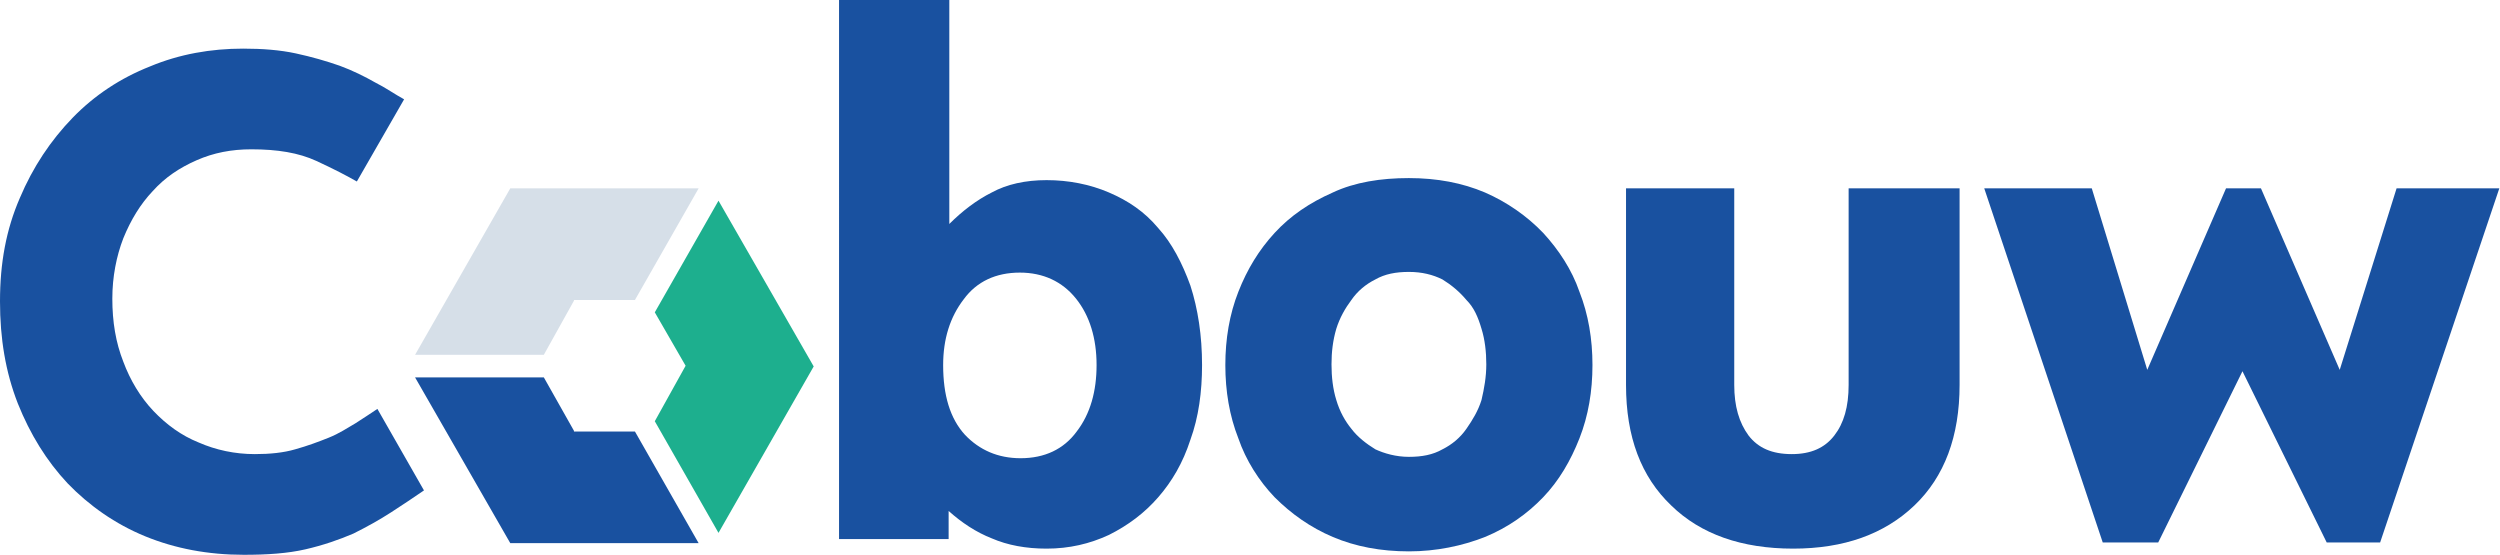
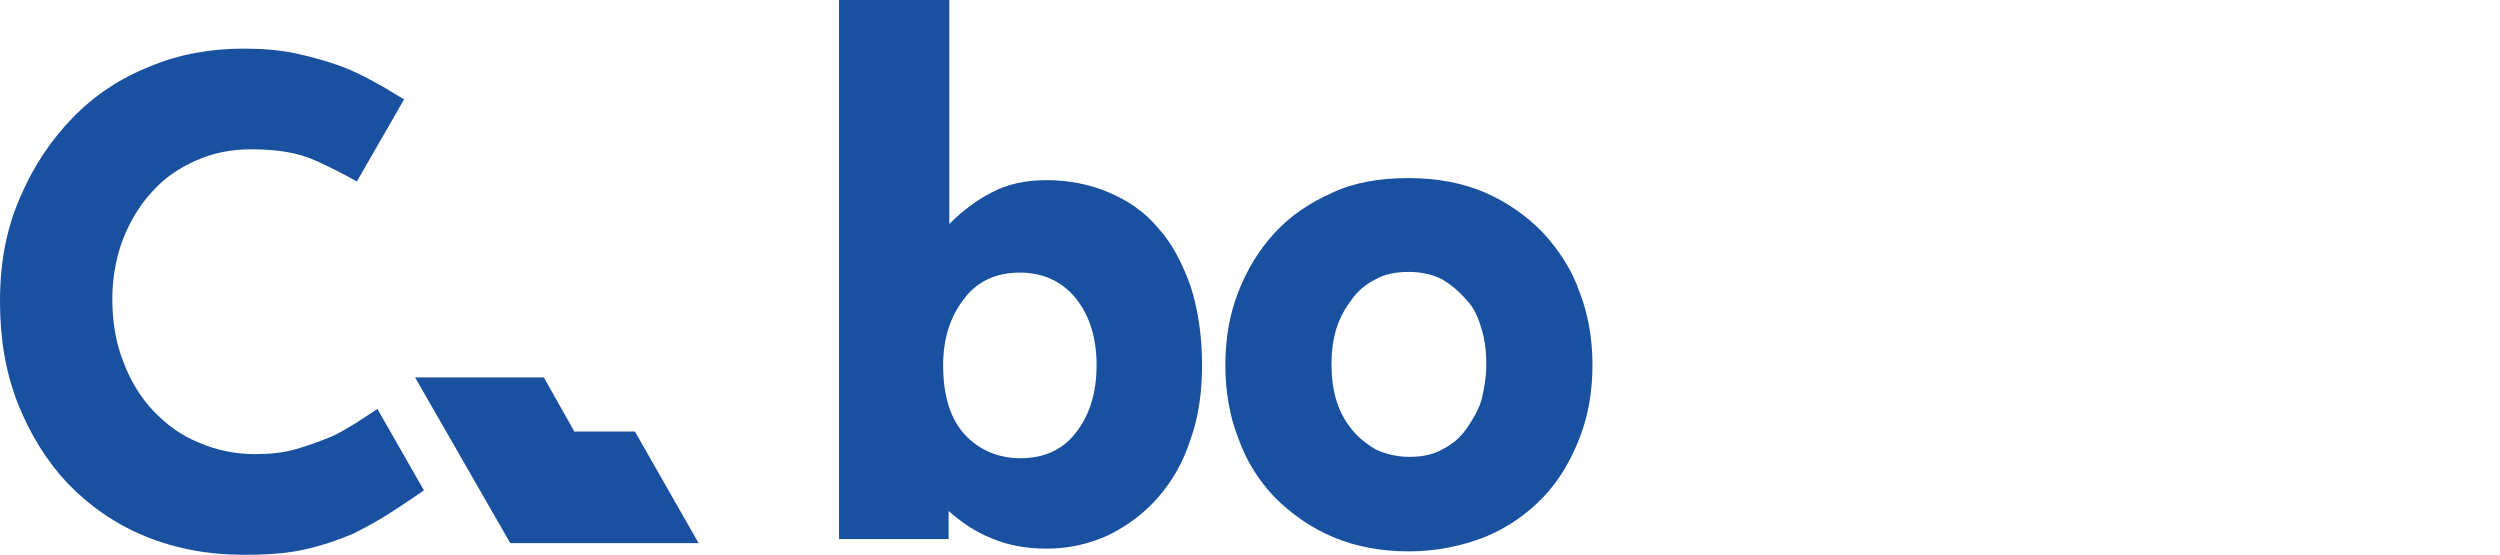
<svg xmlns="http://www.w3.org/2000/svg" version="1.1" id="Layer_1" x="0px" y="0px" viewBox="0 0 365 81" style="enable-background:new 0 0 365 81;" xml:space="preserve">
  <style type="text/css">
	.st0{fill:#1951A0;}
	.st1{fill:#D6DFE8;}
	.st2{fill:#1DAF8E;}
</style>
  <path class="st0" d="M122.5,0h16.1v32.7c1.9-1.9,4-3.5,6.2-4.6c2.2-1.2,4.9-1.8,8-1.8c3.2,0,6.3,0.6,9.1,1.8  c2.8,1.2,5.2,2.8,7.2,5.2c2,2.2,3.5,5.1,4.7,8.4c1.1,3.4,1.7,7.3,1.7,11.6c0,3.9-0.5,7.6-1.7,10.9c-1.1,3.4-2.7,6.1-4.7,8.4  c-2,2.3-4.4,4.1-7.2,5.5c-2.8,1.3-5.8,2-9.1,2c-3,0-5.7-0.5-8-1.5c-2.3-0.9-4.4-2.3-6.3-4v4.1h-16V0z M149,66.9  c3.5,0,6.3-1.3,8.2-3.9c2-2.6,2.9-5.9,2.9-9.7c0-3.9-1-7.2-3-9.7c-2-2.5-4.8-3.8-8.2-3.8c-3.5,0-6.3,1.3-8.2,3.9c-2,2.6-3,5.8-3,9.6  c0,4.4,1,7.8,3.2,10.2C143,65.7,145.7,66.9,149,66.9z" />
  <path class="st0" d="M205.7,80.5c-4.1,0-7.8-0.7-11.1-2.1c-3.3-1.4-6.1-3.4-8.5-5.8c-2.3-2.4-4.2-5.4-5.3-8.6  c-1.3-3.3-1.9-6.9-1.9-10.7c0-3.8,0.6-7.4,1.9-10.7c1.3-3.3,3-6.1,5.3-8.6c2.3-2.5,5.1-4.4,8.5-5.9c3.2-1.5,7-2.1,11.1-2.1  c4.1,0,7.8,0.7,11.1,2.1c3.2,1.4,6.1,3.4,8.5,5.9c2.3,2.5,4.2,5.4,5.3,8.6c1.3,3.3,1.9,6.9,1.9,10.7c0,3.8-0.6,7.4-1.9,10.7  c-1.3,3.3-3,6.2-5.3,8.6c-2.3,2.4-5.1,4.4-8.5,5.8C213.5,79.7,209.7,80.5,205.7,80.5z M205.7,66.7c1.9,0,3.5-0.3,4.9-1.1  c1.4-0.7,2.6-1.7,3.5-3c0.9-1.3,1.7-2.6,2.2-4.2c0.4-1.7,0.7-3.4,0.7-5.2c0-1.8-0.2-3.6-0.7-5.2c-0.5-1.7-1.1-3.1-2.2-4.2  c-1-1.2-2.2-2.2-3.5-3c-1.4-0.7-3-1.1-4.9-1.1c-1.9,0-3.5,0.3-4.9,1.1c-1.4,0.7-2.6,1.7-3.5,3c-0.9,1.2-1.7,2.6-2.2,4.2  c-0.5,1.7-0.7,3.4-0.7,5.2c0,1.8,0.2,3.6,0.7,5.2c0.5,1.7,1.3,3.1,2.2,4.2c0.9,1.2,2.2,2.2,3.5,3C202.1,66.2,203.8,66.7,205.7,66.7z  " />
-   <path class="st0" d="M237.1,27.5h16.1v28.7c0,3.1,0.7,5.5,2.1,7.4c1.4,1.8,3.4,2.7,6.3,2.7c2.8,0,4.8-0.9,6.2-2.7  c1.4-1.8,2.1-4.2,2.1-7.4V27.5h16.2v28.7c0,7.5-2.2,13.4-6.6,17.6c-4.4,4.2-10.3,6.3-17.7,6.3c-7.5,0-13.5-2.1-17.8-6.3  c-4.4-4.2-6.6-10-6.6-17.6V27.5H237.1z" />
-   <path class="st0" d="M289.7,27.5h15.7l8.1,26.5L325,27.5h5.1L341.6,54l8.3-26.5h15l-17.4,51.7h-7.8l-12.3-25l-12.3,25H307  L289.7,27.5z" />
  <path class="st0" d="M83.8,62.9l-4.4-7.8H60.6l13.9,24.2h27.5l-9.3-16.3H83.8z" />
-   <path class="st1" d="M83.8,43.9l-4.4,7.9H60.6l13.9-24.3h27.5l-9.3,16.3H83.8z" />
-   <path class="st2" d="M100.1,53.4l-4.5-7.8l9.3-16.3l13.9,24.2l-13.9,24.3l-9.3-16.3L100.1,53.4z" />
  <path class="st0" d="M61.9,71.6c-1.6,1.1-3.1,2.1-4.8,3.2c-1.7,1.1-3.5,2.1-5.5,3.1c-2.1,0.9-4.4,1.7-7,2.3c-2.6,0.6-5.6,0.8-9,0.8  c-5.2,0-10-0.9-14.4-2.7S13,73.8,9.9,70.6c-3.1-3.3-5.5-7.2-7.3-11.7C0.8,54.3,0,49.4,0,44c0-5.6,0.9-10.5,2.9-15.1  c1.9-4.5,4.5-8.4,7.7-11.7c3.2-3.3,7-5.8,11.3-7.5c4.3-1.8,8.9-2.6,13.6-2.6c2.8,0,5.4,0.2,7.7,0.7c2.3,0.5,4.4,1.1,6.4,1.8  c1.9,0.7,3.7,1.6,5.1,2.4c1.6,0.8,3,1.8,4.3,2.5l-6.9,12c-1.4-0.8-3.3-1.8-5.9-3c-2.6-1.2-5.7-1.7-9.5-1.7c-2.9,0-5.5,0.5-8,1.6  s-4.6,2.5-6.4,4.5c-1.8,1.9-3.2,4.2-4.3,6.9c-1,2.6-1.6,5.6-1.6,8.8c0,3.4,0.5,6.4,1.6,9.2c1,2.7,2.5,5.2,4.4,7.2  c1.9,2,4.1,3.6,6.6,4.6c2.5,1.1,5.3,1.7,8.2,1.7c2.2,0,4.2-0.2,5.9-0.7c1.8-0.5,3.4-1.1,4.9-1.7c1.5-0.6,2.7-1.4,3.9-2.1  c1.1-0.7,2.3-1.5,3.2-2.1L61.9,71.6z" />
</svg>